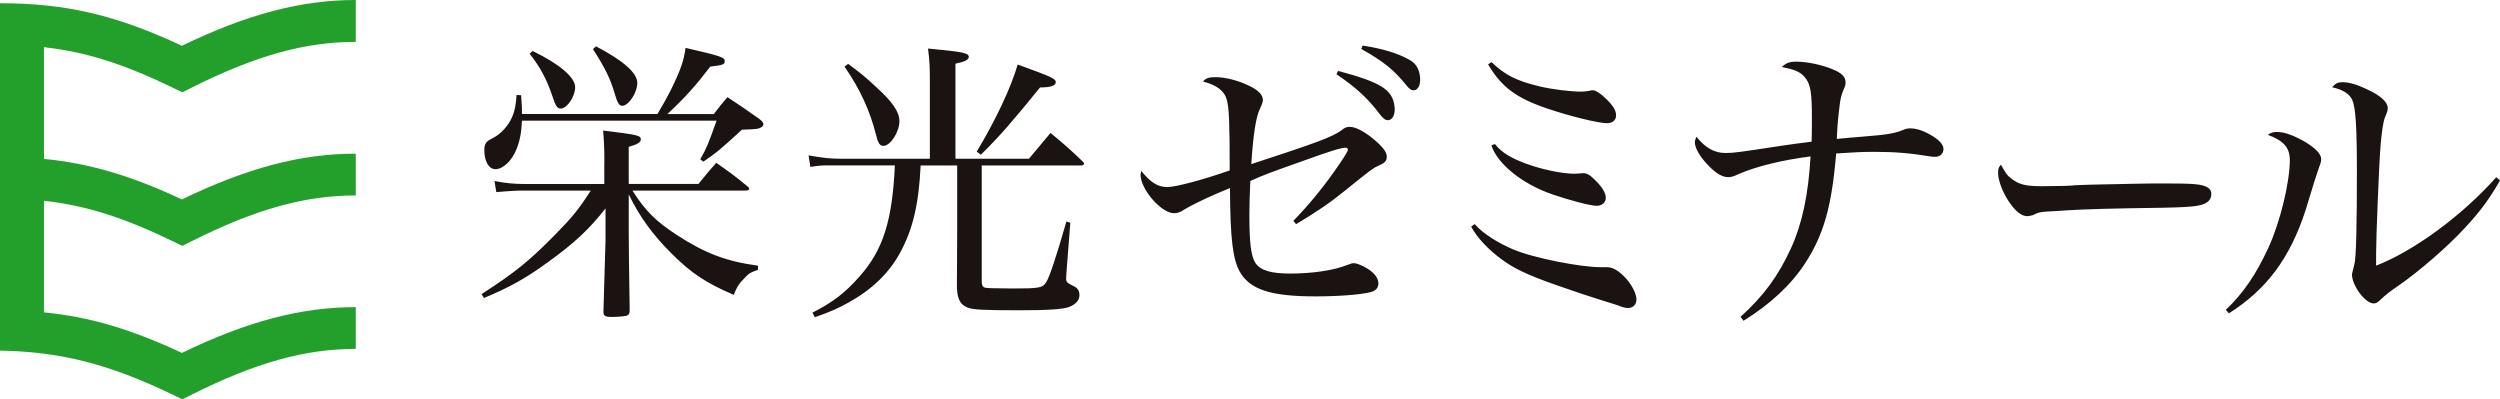
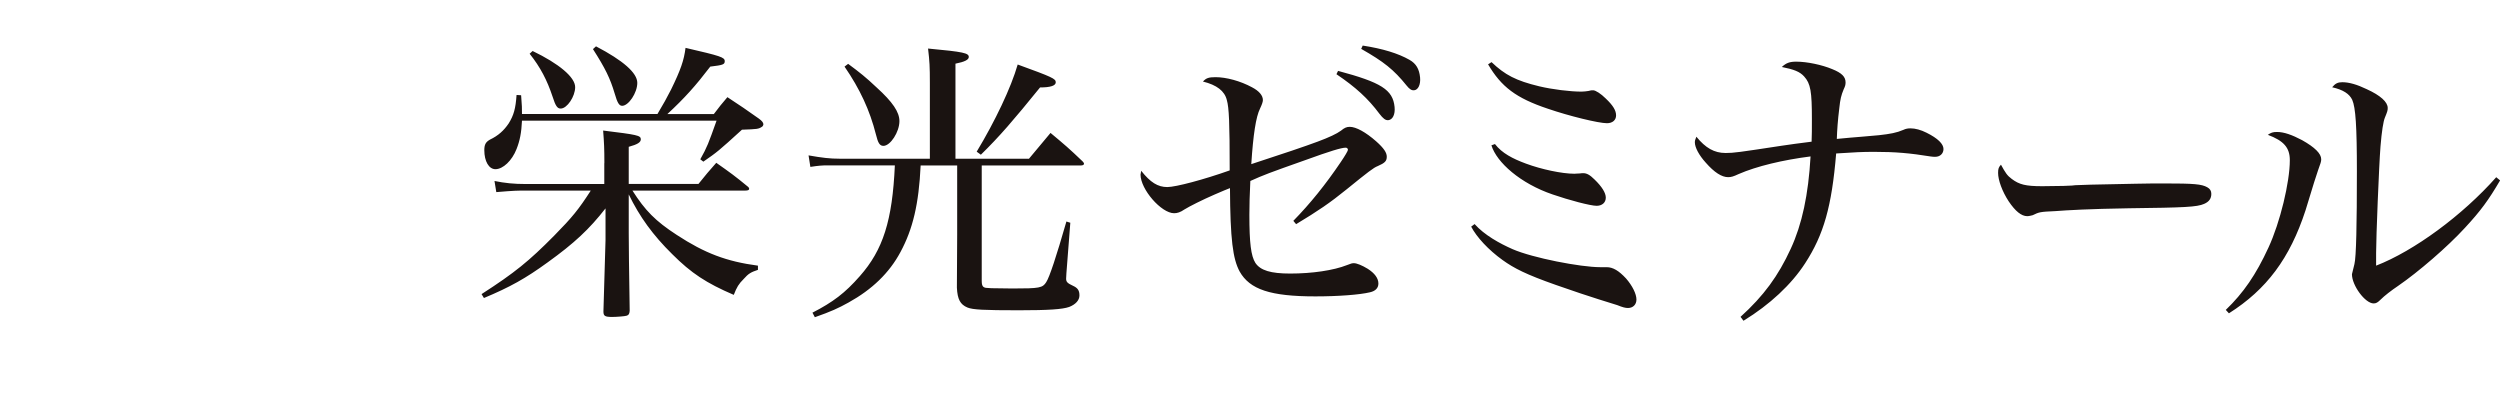
<svg xmlns="http://www.w3.org/2000/svg" id="b" viewBox="0 0 262.75 41.96">
  <defs>
    <style>.d{fill:#1a1311;}.d,.e{stroke-width:0px;}.e{fill:#22a02b;}</style>
  </defs>
  <g id="c">
    <path class="d" d="m63.52,17.15c0-1.55-.03-2.12-.13-3.43,3.58.44,3.96.51,3.96.92,0,.32-.35.54-1.27.79v3.9h7.33c.79-.98,1.05-1.3,1.87-2.22,1.49,1.05,1.93,1.36,3.36,2.54.06.06.1.13.1.19,0,.13-.13.19-.41.19h-11.86c1.33,2.09,2.41,3.2,4.66,4.66,2.95,1.93,5.23,2.79,8.53,3.23v.44c-.76.25-1.01.41-1.49.95-.54.54-.73.86-1.05,1.68-2.89-1.24-4.47-2.28-6.47-4.28-2.03-2-3.43-3.93-4.57-6.28v4.09c0,1.08.03,3.77.1,8.15-.03.32-.1.44-.32.51-.16.06-1.08.13-1.52.13-.76,0-.92-.1-.92-.57v-.03l.22-7.48v-3.33c-1.71,2.19-3.27,3.65-6.09,5.68-2.31,1.68-3.96,2.6-6.69,3.74l-.25-.41c3.49-2.25,4.98-3.46,7.64-6.15,1.9-1.93,2.57-2.76,3.84-4.73h-6.85c-.89,0-1.17,0-3.08.16l-.19-1.17c1.08.22,2.03.32,3.3.32h8.24v-2.19Zm6.63-5.17c1.81-1.68,2.95-2.95,4.5-4.98,1.33-.16,1.52-.22,1.52-.57,0-.41-.41-.54-4.12-1.4-.16,1.3-.51,2.31-1.52,4.38-.51.98-.73,1.4-1.43,2.57h-14.24c0-.57,0-.89-.09-1.97l-.48-.03c-.1,1.43-.29,2.12-.82,2.98-.51.76-1.11,1.3-1.97,1.71-.44.25-.6.51-.6,1.11,0,1.17.48,2,1.17,2,.79,0,1.74-.89,2.22-2.12.35-.89.51-1.71.57-2.98h20.45c-.86,2.41-.98,2.76-1.71,4.06l.32.25c1.46-1.01,1.59-1.11,4.06-3.36,1.62-.06,1.74-.06,2.12-.32.06-.03.13-.16.13-.25,0-.16-.13-.35-.48-.6-1.4-.98-1.84-1.3-3.3-2.25-.63.73-.82.98-1.43,1.78h-4.88Zm-14.49-6.34c1.14,1.43,1.84,2.79,2.41,4.5.32,1.01.51,1.27.86,1.27.67,0,1.52-1.27,1.52-2.25,0-1.05-1.71-2.47-4.47-3.8l-.32.29Zm6.66-.48c1.3,2.03,1.81,3.08,2.28,4.66.29,1.01.48,1.3.79,1.3.67,0,1.59-1.36,1.59-2.41s-1.49-2.35-4.34-3.84l-.32.29Zm45.81,11.54c1.01-1.2,1.33-1.59,2.28-2.73,1.49,1.24,1.97,1.65,3.36,2.98.1.1.16.19.16.25,0,.13-.13.19-.35.19h-10.4v12.14c0,.35.06.54.19.63.16.1.22.1.82.13.13,0,2.22.03,2.22.03,2.85,0,3.17-.06,3.55-.67.35-.54,1.05-2.66,2.12-6.37l.41.13-.41,5.3-.03.57c0,.35.13.48.73.76.48.22.67.48.67,1.01,0,.51-.41.95-1.08,1.21-.7.25-2.19.35-5.3.35-3.68,0-4.82-.06-5.39-.29-.76-.32-1.05-.86-1.11-2.09q0-2.03.03-5.58v-7.26h-3.84c-.19,4.06-.82,6.69-2.12,9.1-1.17,2.19-2.98,3.93-5.45,5.3-1.08.6-1.84.95-3.55,1.55l-.25-.48c2.16-1.11,3.42-2.06,4.98-3.84,2.44-2.76,3.42-5.83,3.68-11.64h-7.1c-.51,0-.95.03-1.78.16l-.19-1.21c1.43.25,2.22.35,3.3.35h9.45v-7.93c0-1.78-.03-2.28-.19-3.65,3.77.35,4.28.48,4.28.89,0,.29-.44.51-1.4.7v9.99h7.71Zm-19.37-9.7c1.62,2.35,2.66,4.6,3.3,7.13.22.92.41,1.2.79,1.2.73,0,1.68-1.46,1.68-2.6,0-.95-.7-2-2.41-3.55-1.11-1.05-1.74-1.55-2.98-2.47l-.38.29Zm14.33,9.26c1.97-1.93,3.39-3.58,6.22-7.07,1.11,0,1.65-.19,1.65-.54,0-.38-.35-.54-4-1.87-.7,2.44-2.38,5.96-4.31,9.16l.44.32Zm33.13,7.3c2.31-1.39,3.56-2.24,5.31-3.66,2.28-1.85,2.84-2.28,3.26-2.44.76-.33.96-.53.96-.99,0-.43-.3-.89-1.12-1.62-1.09-.96-2.11-1.52-2.77-1.52-.33,0-.56.1-.92.4q-.66.49-2.44,1.15c-1.22.46-3.76,1.32-6.99,2.37.2-3.1.49-4.98.92-5.84q.3-.63.3-.89c0-.49-.4-.96-1.15-1.35-1.22-.66-2.7-1.06-3.83-1.06-.73,0-.99.1-1.32.46,1.45.36,2.28.99,2.51,1.95.23.79.3,2.37.3,7.39-2.7.96-5.67,1.75-6.56,1.75-.99,0-1.78-.49-2.74-1.71-.03.16-.07.36-.07.4,0,1.55,2.18,4.06,3.53,4.06.33,0,.66-.1,1.09-.4.53-.33,1.91-1.02,3.13-1.55q1.29-.56,1.65-.69c.03,5.38.3,7.45,1.02,8.77,1.06,1.88,3.23,2.61,7.95,2.61,2.41,0,4.65-.17,5.74-.43.59-.13.89-.46.89-.92,0-.56-.4-1.09-1.12-1.55-.59-.36-1.15-.59-1.45-.59-.2,0-.3.03-.73.2-1.42.56-3.66.89-5.97.89-2.05,0-3.13-.33-3.66-1.12-.46-.73-.63-2.08-.63-5.05,0-1.19.03-1.91.1-3.56,1.39-.63,2.01-.86,5.74-2.18,2.64-.96,3.83-1.32,4.29-1.32.13,0,.23.1.23.23,0,.1-.33.66-.76,1.29-1.58,2.34-3.2,4.35-4.98,6.17l.3.36Zm4.24-15.76c2.02,1.36,3.33,2.56,4.52,4.16.38.49.63.7.93.67.46-.05.74-.6.66-1.39-.18-1.81-1.41-2.58-5.94-3.79l-.17.35Zm2.59-2.67c2.39,1.36,3.43,2.18,4.79,3.87.3.37.51.51.78.49.43-.04.7-.6.63-1.35-.09-.89-.41-1.45-1.11-1.85-1.19-.68-2.83-1.18-4.92-1.5l-.16.35Zm11.57,18.69c.58,1.11,1.81,2.44,3.3,3.51,1.21.87,2.48,1.52,5.61,2.62,3.83,1.35,5.95,1.95,6.45,2.12.56.23.86.3,1.12.3.53,0,.89-.36.89-.89,0-.59-.43-1.45-1.09-2.21-.76-.82-1.38-1.19-2.04-1.19h-.69c-2.04,0-7.08-.97-9.19-1.89-1.39-.61-2.97-1.49-4-2.64l-.36.27Zm1.77-17.07c1.39,2.37,2.94,3.56,6.3,4.68,2.21.76,5.31,1.52,6.2,1.52.59,0,.96-.33.96-.82,0-.53-.33-1.06-1.09-1.78-.49-.49-1.06-.86-1.32-.86-.16,0-.26,0-.49.07-.2.03-.49.07-.73.07-1.19,0-3.07-.23-4.45-.56-2.44-.59-3.59-1.19-5.01-2.54l-.36.23Zm.36,8.53c.55,1.79,3.05,4.01,6.44,5.16,1.71.59,3.96,1.19,4.62,1.19.56,0,.96-.33.96-.86,0-.49-.4-1.15-1.19-1.91-.49-.49-.82-.66-1.19-.66-.1,0-.13,0-.36.03-.2,0-.46.03-.56.03-1.32,0-3.49-.47-5.08-1.06-1.41-.52-2.53-1.1-3.27-2.06l-.36.13Zm26.51,18.42c2.74-1.68,5.01-3.79,6.46-6.03,1.95-3,2.8-5.97,3.26-11.54,2.01-.13,2.7-.17,3.99-.17,2.24,0,3.73.13,5.97.49.17.03.33.03.46.03.49,0,.86-.33.86-.82,0-.53-.59-1.12-1.78-1.71-.59-.3-1.19-.46-1.68-.46-.26,0-.49.03-.76.16-.69.3-1.38.43-2.57.56-1.35.13-2.37.2-3.03.26q-.79.07-1.39.13c.03-.92.1-1.95.26-3.23.1-.96.2-1.35.46-1.98.16-.33.2-.49.2-.73,0-.59-.4-.99-1.39-1.39-1.09-.46-2.67-.79-3.79-.79-.69,0-1.06.13-1.52.56,1.29.26,1.88.49,2.34.99.69.76.82,1.58.82,4.52,0,1.12,0,1.55-.03,2.34-1.55.2-2.04.26-3.17.43-4.52.69-5.01.76-5.87.76-1.19,0-2.11-.53-3.07-1.71-.13.3-.16.43-.16.59,0,.53.43,1.35,1.15,2.14.89,1.02,1.68,1.52,2.34,1.52.33,0,.56-.07,1.12-.33,1.88-.82,4.65-1.48,7.55-1.85-.23,4.02-.89,7.12-2.08,9.7-1.32,2.87-2.84,4.95-5.28,7.16l.3.4Zm27.04-16.39c-.23.26-.3.4-.3.86,0,.76.43,1.95,1.12,3,.69,1.02,1.32,1.55,1.95,1.55.17,0,.43-.07.56-.1.69-.33.76-.36,2.37-.43,1.32-.1,3.48-.23,7.74-.3,5.87-.07,7.16-.13,7.91-.46.53-.23.76-.56.76-1.06,0-.3-.13-.53-.43-.69-.59-.33-1.39-.4-4.52-.4-.76,0-1.78,0-2.97.03-9.27.17-5.23.17-7.61.23q-1.88.03-2.24.03c-1.75,0-2.41-.17-3.2-.76-.49-.36-.66-.63-1.15-1.52Zm23.96,15.62c3.96-2.51,6.4-5.77,8.05-10.82q1.15-3.79,1.32-4.22c.26-.73.33-.89.33-1.15,0-.59-.66-1.25-2.01-2.01-1.06-.56-1.91-.86-2.64-.86-.43,0-.63.07-.96.3,1.68.63,2.31,1.35,2.31,2.67,0,2.31-1.02,6.53-2.24,9.17-1.32,2.87-2.64,4.78-4.49,6.56l.33.36Zm28.1-14.31c-3.56,4.02-8.64,7.75-12.63,9.3v-1.35c0-1.58.3-9.16.46-11.17.13-1.62.3-2.64.46-3.03.26-.63.3-.76.3-1.02,0-.63-.76-1.32-2.21-1.98-1.02-.49-1.85-.73-2.57-.73-.46,0-.73.13-1.06.53,1.15.26,1.81.69,2.11,1.32.36.82.49,2.8.49,7.55,0,5.47-.07,9-.26,9.72-.16.69-.26,1.02-.26,1.06,0,1.19,1.39,3.07,2.28,3.07.26,0,.43-.1.73-.4.4-.4,1.12-.96,1.85-1.45,2.11-1.45,5.18-4.09,7.02-6.1,1.65-1.78,2.47-2.9,3.69-4.98l-.4-.33Z" />
-     <path class="e" d="m18.19,9.23l.97.47.96-.48c6.75-3.38,11.92-4.82,17.27-4.82V0c-5.74,0-11.41,1.49-18.27,4.81C12.16,1.56,6.88.34,0,.34v36.51c6.19.11,11.3,1.32,18.19,4.65l.97.47.96-.48c6.75-3.38,11.92-4.82,17.27-4.82v-4.39c-5.74,0-11.41,1.49-18.27,4.81-5.33-2.49-9.68-3.79-14.5-4.26v-11.73c4.43.49,8.4,1.77,13.57,4.27l.97.47.96-.48c6.75-3.38,11.92-4.82,17.27-4.82v-4.39c-5.74,0-11.41,1.49-18.27,4.81-5.33-2.49-9.68-3.79-14.5-4.26V4.96c4.43.49,8.4,1.77,13.57,4.27Z" />
  </g>
</svg>